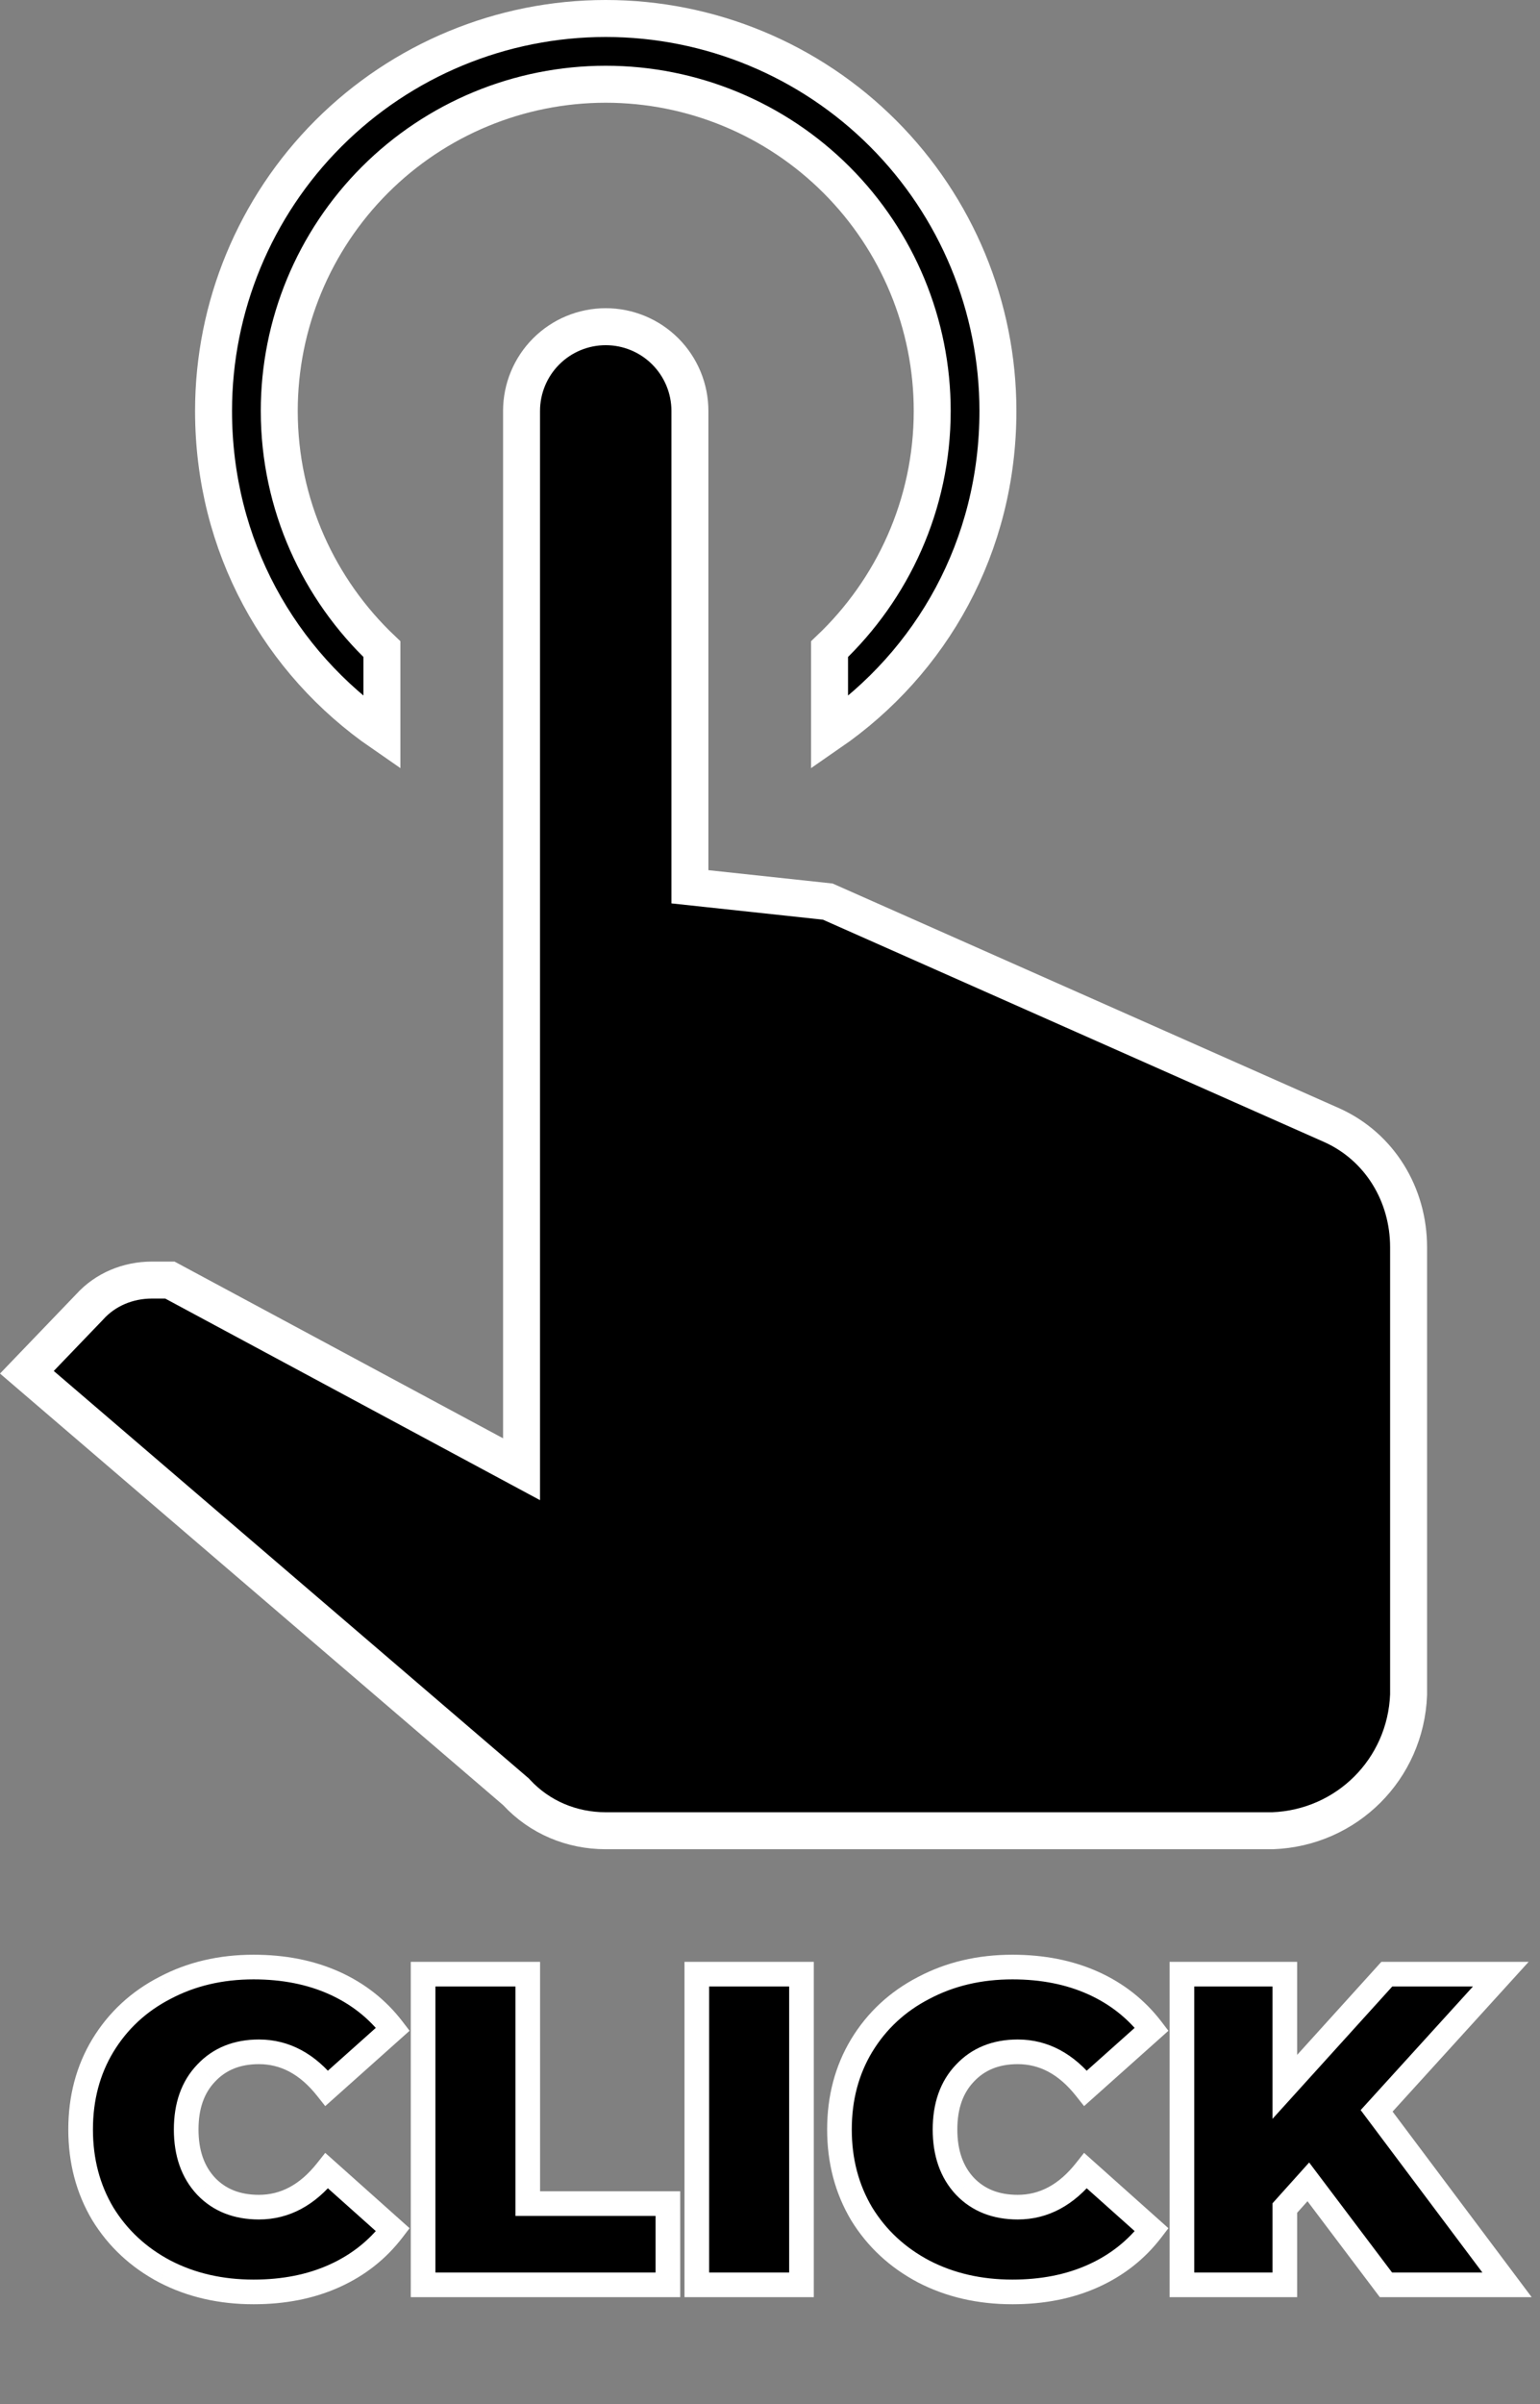
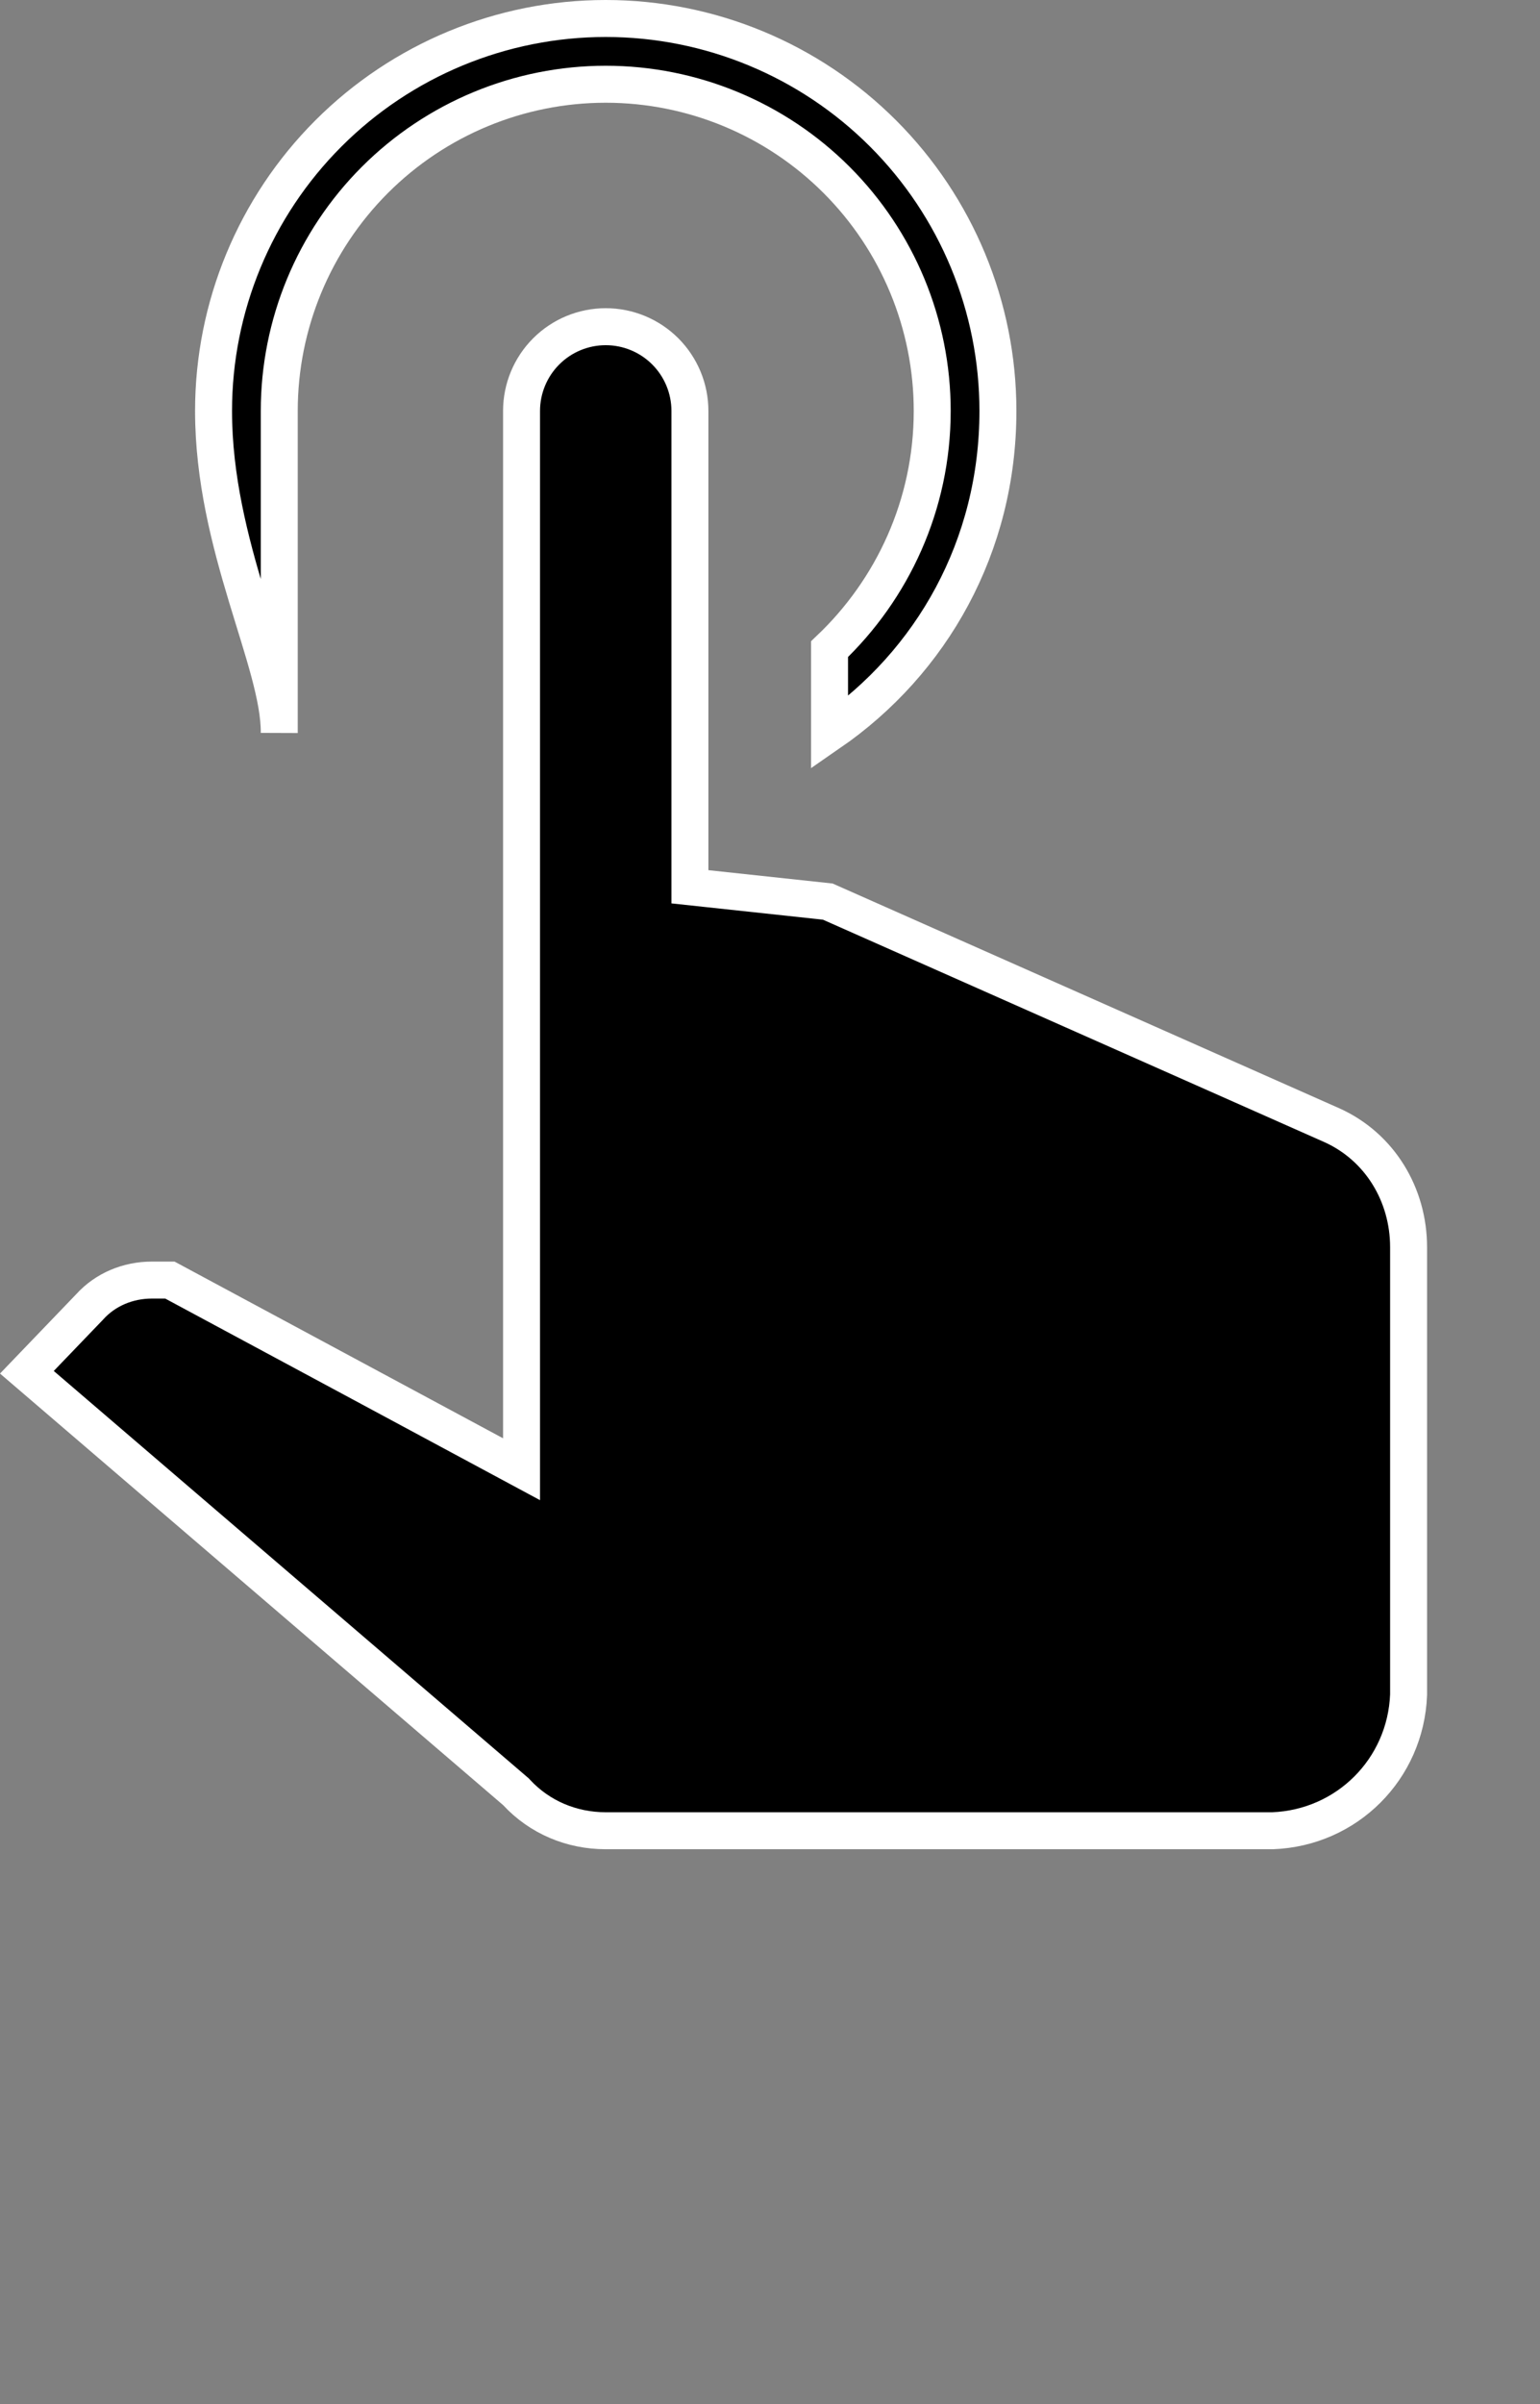
<svg xmlns="http://www.w3.org/2000/svg" width="125" height="195" viewBox="0 0 125 195" fill="none">
  <rect x="0" y="0" width="125" height="195" fill="#808080" stroke="none" />
-   <path d="M56 70.583V71.931L57.34 72.075L67.19 73.133L108.131 91.283C108.133 91.284 108.134 91.284 108.136 91.285C111.979 93.028 114.333 96.885 114.333 101.167V137.472C114.099 143.498 109.331 148.266 103.305 148.5H49.167C46.399 148.5 43.803 147.411 41.932 145.396L41.874 145.333L41.809 145.278L2.182 111.311L7.248 106.039L7.264 106.023L7.279 106.006C8.556 104.595 10.39 103.833 12.333 103.833H13.789L40.123 117.988L42.333 119.176V116.667V33.333C42.333 31.521 43.053 29.783 44.335 28.501C45.616 27.22 47.354 26.5 49.167 26.5C50.979 26.5 52.717 27.22 53.999 28.501C55.28 29.783 56 31.521 56 33.333V70.583ZM49.167 1.5C57.609 1.5 65.706 4.854 71.676 10.824C77.646 16.794 81 24.891 81 33.333C81 44.311 75.625 53.731 67.333 59.449V52.656C72.43 47.822 75.667 40.953 75.667 33.333C75.667 26.305 72.875 19.565 67.905 14.595C62.935 9.625 56.195 6.833 49.167 6.833C42.138 6.833 35.398 9.625 30.428 14.595C25.459 19.565 22.667 26.305 22.667 33.333C22.667 40.953 25.903 47.822 31 52.656V59.449C22.709 53.731 17.333 44.311 17.333 33.333C17.333 24.891 20.687 16.794 26.657 10.824C32.627 4.854 40.724 1.5 49.167 1.5Z" fill="black" stroke="white" stroke-width="3" />
-   <path d="M20.584 185.909C17.92 185.909 15.52 185.357 13.384 184.253C11.248 183.125 9.568 181.565 8.344 179.573C7.144 177.557 6.544 175.277 6.544 172.733C6.544 170.189 7.144 167.921 8.344 165.929C9.568 163.913 11.248 162.353 13.384 161.249C15.52 160.121 17.92 159.557 20.584 159.557C23.032 159.557 25.216 159.989 27.136 160.853C29.056 161.717 30.64 162.965 31.888 164.597L26.524 169.385C24.964 167.417 23.128 166.433 21.016 166.433C19.24 166.433 17.812 167.009 16.732 168.161C15.652 169.289 15.112 170.813 15.112 172.733C15.112 174.653 15.652 176.189 16.732 177.341C17.812 178.469 19.24 179.033 21.016 179.033C23.128 179.033 24.964 178.049 26.524 176.081L31.888 180.869C30.64 182.501 29.056 183.749 27.136 184.613C25.216 185.477 23.032 185.909 20.584 185.909ZM34.341 160.133H42.837V178.745H54.213V185.333H34.341V160.133ZM56.56 160.133H65.056V185.333H56.56V160.133ZM82.178 185.909C79.514 185.909 77.114 185.357 74.978 184.253C72.842 183.125 71.162 181.565 69.938 179.573C68.738 177.557 68.138 175.277 68.138 172.733C68.138 170.189 68.738 167.921 69.938 165.929C71.162 163.913 72.842 162.353 74.978 161.249C77.114 160.121 79.514 159.557 82.178 159.557C84.626 159.557 86.81 159.989 88.73 160.853C90.65 161.717 92.234 162.965 93.482 164.597L88.118 169.385C86.558 167.417 84.722 166.433 82.61 166.433C80.834 166.433 79.406 167.009 78.326 168.161C77.246 169.289 76.706 170.813 76.706 172.733C76.706 174.653 77.246 176.189 78.326 177.341C79.406 178.469 80.834 179.033 82.61 179.033C84.722 179.033 86.558 178.049 88.118 176.081L93.482 180.869C92.234 182.501 90.65 183.749 88.73 184.613C86.81 185.477 84.626 185.909 82.178 185.909ZM106.195 176.981L104.287 179.105V185.333H95.935V160.133H104.287V169.277L112.567 160.133H121.819L111.739 171.221L122.323 185.333H112.495L106.195 176.981Z" fill="black" />
-   <path d="M13.384 184.253L12.917 185.138L12.925 185.142L13.384 184.253ZM8.344 179.573L7.485 180.085L7.492 180.097L8.344 179.573ZM8.344 165.929L7.489 165.41L7.487 165.413L8.344 165.929ZM13.384 161.249L13.843 162.138L13.851 162.134L13.384 161.249ZM27.136 160.853L26.726 161.765L26.726 161.765L27.136 160.853ZM31.888 164.597L32.554 165.343L33.245 164.726L32.682 163.99L31.888 164.597ZM26.524 169.385L25.74 170.006L26.399 170.837L27.19 170.131L26.524 169.385ZM16.732 168.161L17.454 168.853L17.462 168.845L16.732 168.161ZM16.732 177.341L16.002 178.025L16.01 178.033L16.732 177.341ZM26.524 176.081L27.19 175.335L26.399 174.629L25.74 175.46L26.524 176.081ZM31.888 180.869L32.682 181.477L33.245 180.74L32.554 180.123L31.888 180.869ZM27.136 184.613L26.726 183.701L26.726 183.701L27.136 184.613ZM20.584 184.909C18.062 184.909 15.822 184.388 13.843 183.365L12.925 185.142C15.218 186.327 17.778 186.909 20.584 186.909V184.909ZM13.851 183.369C11.868 182.322 10.323 180.884 9.196 179.05L7.492 180.097C8.813 182.247 10.628 183.929 12.917 185.138L13.851 183.369ZM9.203 179.062C8.103 177.213 7.544 175.113 7.544 172.733H5.544C5.544 175.442 6.185 177.901 7.485 180.085L9.203 179.062ZM7.544 172.733C7.544 170.353 8.103 168.267 9.201 166.445L7.487 165.413C6.185 167.575 5.544 170.025 5.544 172.733H7.544ZM9.199 166.448C10.325 164.593 11.867 163.159 13.843 162.138L12.925 160.361C10.629 161.548 8.811 163.234 7.489 165.41L9.199 166.448ZM13.851 162.134C15.829 161.089 18.066 160.557 20.584 160.557V158.557C17.774 158.557 15.211 159.153 12.917 160.365L13.851 162.134ZM20.584 160.557C22.913 160.557 24.954 160.968 26.726 161.765L27.546 159.941C25.478 159.011 23.151 158.557 20.584 158.557V160.557ZM26.726 161.765C28.498 162.563 29.949 163.708 31.094 165.205L32.682 163.99C31.331 162.223 29.614 160.872 27.546 159.941L26.726 161.765ZM31.222 163.851L25.858 168.639L27.19 170.131L32.554 165.343L31.222 163.851ZM27.308 168.764C25.598 166.607 23.492 165.433 21.016 165.433V167.433C22.764 167.433 24.33 168.227 25.74 170.006L27.308 168.764ZM21.016 165.433C19.002 165.433 17.296 166.098 16.003 167.477L17.462 168.845C18.328 167.921 19.478 167.433 21.016 167.433V165.433ZM16.01 167.47C14.713 168.824 14.112 170.618 14.112 172.733H16.112C16.112 171.009 16.591 169.754 17.454 168.853L16.01 167.47ZM14.112 172.733C14.112 174.849 14.713 176.65 16.003 178.025L17.462 176.657C16.591 175.729 16.112 174.457 16.112 172.733H14.112ZM16.01 178.033C17.305 179.386 19.008 180.033 21.016 180.033V178.033C19.472 178.033 18.319 177.553 17.454 176.65L16.01 178.033ZM21.016 180.033C23.492 180.033 25.598 178.859 27.308 176.702L25.74 175.46C24.33 177.239 22.764 178.033 21.016 178.033V180.033ZM25.858 176.827L31.222 181.615L32.554 180.123L27.19 175.335L25.858 176.827ZM31.094 180.262C29.949 181.759 28.498 182.904 26.726 183.701L27.546 185.525C29.614 184.595 31.331 183.244 32.682 181.477L31.094 180.262ZM26.726 183.701C24.954 184.499 22.913 184.909 20.584 184.909V186.909C23.151 186.909 25.478 186.456 27.546 185.525L26.726 183.701ZM34.341 160.133V159.133H33.341V160.133H34.341ZM42.837 160.133H43.837V159.133H42.837V160.133ZM42.837 178.745H41.837V179.745H42.837V178.745ZM54.213 178.745H55.213V177.745H54.213V178.745ZM54.213 185.333V186.333H55.213V185.333H54.213ZM34.341 185.333H33.341V186.333H34.341V185.333ZM34.341 161.133H42.837V159.133H34.341V161.133ZM41.837 160.133V178.745H43.837V160.133H41.837ZM42.837 179.745H54.213V177.745H42.837V179.745ZM53.213 178.745V185.333H55.213V178.745H53.213ZM54.213 184.333H34.341V186.333H54.213V184.333ZM35.341 185.333V160.133H33.341V185.333H35.341ZM56.56 160.133V159.133H55.56V160.133H56.56ZM65.056 160.133H66.056V159.133H65.056V160.133ZM65.056 185.333V186.333H66.056V185.333H65.056ZM56.56 185.333H55.56V186.333H56.56V185.333ZM56.56 161.133H65.056V159.133H56.56V161.133ZM64.056 160.133V185.333H66.056V160.133H64.056ZM65.056 184.333H56.56V186.333H65.056V184.333ZM57.56 185.333V160.133H55.56V185.333H57.56ZM74.978 184.253L74.511 185.138L74.519 185.142L74.978 184.253ZM69.938 179.573L69.078 180.085L69.086 180.097L69.938 179.573ZM69.938 165.929L69.083 165.41L69.081 165.413L69.938 165.929ZM74.978 161.249L75.437 162.138L75.445 162.134L74.978 161.249ZM88.73 160.853L88.319 161.765L88.319 161.765L88.73 160.853ZM93.482 164.597L94.148 165.343L94.839 164.726L94.276 163.99L93.482 164.597ZM88.118 169.385L87.334 170.006L87.993 170.837L88.784 170.131L88.118 169.385ZM78.326 168.161L79.048 168.853L79.055 168.845L78.326 168.161ZM78.326 177.341L77.596 178.025L77.603 178.033L78.326 177.341ZM88.118 176.081L88.784 175.335L87.993 174.629L87.334 175.46L88.118 176.081ZM93.482 180.869L94.276 181.477L94.839 180.74L94.148 180.123L93.482 180.869ZM88.73 184.613L88.319 183.701L88.319 183.701L88.73 184.613ZM82.178 184.909C79.656 184.909 77.416 184.388 75.437 183.365L74.519 185.142C76.811 186.327 79.371 186.909 82.178 186.909V184.909ZM75.445 183.369C73.462 182.322 71.917 180.884 70.79 179.05L69.086 180.097C70.407 182.247 72.222 183.929 74.511 185.138L75.445 183.369ZM70.797 179.062C69.697 177.213 69.138 175.113 69.138 172.733H67.138C67.138 175.442 67.779 177.901 69.079 180.085L70.797 179.062ZM69.138 172.733C69.138 170.353 69.697 168.267 70.794 166.445L69.081 165.413C67.779 167.575 67.138 170.025 67.138 172.733H69.138ZM70.793 166.448C71.919 164.593 73.461 163.159 75.437 162.138L74.519 160.361C72.223 161.548 70.404 163.234 69.083 165.41L70.793 166.448ZM75.445 162.134C77.422 161.089 79.659 160.557 82.178 160.557V158.557C79.368 158.557 76.805 159.153 74.511 160.365L75.445 162.134ZM82.178 160.557C84.507 160.557 86.548 160.968 88.319 161.765L89.14 159.941C87.072 159.011 84.744 158.557 82.178 158.557V160.557ZM88.319 161.765C90.092 162.563 91.543 163.708 92.687 165.205L94.276 163.99C92.925 162.223 91.207 160.872 89.14 159.941L88.319 161.765ZM92.816 163.851L87.452 168.639L88.784 170.131L94.148 165.343L92.816 163.851ZM88.901 168.764C87.192 166.607 85.086 165.433 82.61 165.433V167.433C84.357 167.433 85.924 168.227 87.334 170.006L88.901 168.764ZM82.61 165.433C80.595 165.433 78.89 166.098 77.596 167.477L79.055 168.845C79.922 167.921 81.072 167.433 82.61 167.433V165.433ZM77.603 167.47C76.306 168.824 75.706 170.618 75.706 172.733H77.706C77.706 171.009 78.185 169.754 79.048 168.853L77.603 167.47ZM75.706 172.733C75.706 174.849 76.306 176.65 77.596 178.025L79.055 176.657C78.185 175.729 77.706 174.457 77.706 172.733H75.706ZM77.603 178.033C78.899 179.386 80.602 180.033 82.61 180.033V178.033C81.066 178.033 79.913 177.553 79.048 176.65L77.603 178.033ZM82.61 180.033C85.086 180.033 87.192 178.859 88.901 176.702L87.334 175.46C85.924 177.239 84.357 178.033 82.61 178.033V180.033ZM87.452 176.827L92.816 181.615L94.148 180.123L88.784 175.335L87.452 176.827ZM92.687 180.262C91.543 181.759 90.092 182.904 88.319 183.701L89.14 185.525C91.207 184.595 92.925 183.244 94.276 181.477L92.687 180.262ZM88.319 183.701C86.548 184.499 84.507 184.909 82.178 184.909V186.909C84.744 186.909 87.072 186.456 89.14 185.525L88.319 183.701ZM106.195 176.981L106.993 176.379L106.262 175.41L105.451 176.313L106.195 176.981ZM104.287 179.105L103.543 178.437L103.287 178.722V179.105H104.287ZM104.287 185.333V186.333H105.287V185.333H104.287ZM95.935 185.333H94.935V186.333H95.935V185.333ZM95.935 160.133V159.133H94.935V160.133H95.935ZM104.287 160.133H105.287V159.133H104.287V160.133ZM104.287 169.277H103.287V171.871L105.028 169.948L104.287 169.277ZM112.567 160.133V159.133H112.123L111.826 159.462L112.567 160.133ZM121.819 160.133L122.559 160.806L124.079 159.133H121.819V160.133ZM111.739 171.221L110.999 170.549L110.443 171.16L110.939 171.821L111.739 171.221ZM122.323 185.333V186.333H124.323L123.123 184.733L122.323 185.333ZM112.495 185.333L111.696 185.935L111.997 186.333H112.495V185.333ZM105.451 176.313L103.543 178.437L105.031 179.774L106.939 177.65L105.451 176.313ZM103.287 179.105V185.333H105.287V179.105H103.287ZM104.287 184.333H95.935V186.333H104.287V184.333ZM96.935 185.333V160.133H94.935V185.333H96.935ZM95.935 161.133H104.287V159.133H95.935V161.133ZM103.287 160.133V169.277H105.287V160.133H103.287ZM105.028 169.948L113.308 160.804L111.826 159.462L103.546 168.606L105.028 169.948ZM112.567 161.133H121.819V159.133H112.567V161.133ZM121.079 159.461L110.999 170.549L112.479 171.894L122.559 160.806L121.079 159.461ZM110.939 171.821L121.523 185.933L123.123 184.733L112.539 170.621L110.939 171.821ZM122.323 184.333H112.495V186.333H122.323V184.333ZM113.293 184.731L106.993 176.379L105.396 177.583L111.696 185.935L113.293 184.731Z" fill="white" />
+   <path d="M56 70.583V71.931L57.34 72.075L67.19 73.133L108.131 91.283C108.133 91.284 108.134 91.284 108.136 91.285C111.979 93.028 114.333 96.885 114.333 101.167V137.472C114.099 143.498 109.331 148.266 103.305 148.5H49.167C46.399 148.5 43.803 147.411 41.932 145.396L41.874 145.333L41.809 145.278L2.182 111.311L7.248 106.039L7.264 106.023L7.279 106.006C8.556 104.595 10.39 103.833 12.333 103.833H13.789L40.123 117.988L42.333 119.176V116.667V33.333C42.333 31.521 43.053 29.783 44.335 28.501C45.616 27.22 47.354 26.5 49.167 26.5C50.979 26.5 52.717 27.22 53.999 28.501C55.28 29.783 56 31.521 56 33.333V70.583ZM49.167 1.5C57.609 1.5 65.706 4.854 71.676 10.824C77.646 16.794 81 24.891 81 33.333C81 44.311 75.625 53.731 67.333 59.449V52.656C72.43 47.822 75.667 40.953 75.667 33.333C75.667 26.305 72.875 19.565 67.905 14.595C62.935 9.625 56.195 6.833 49.167 6.833C42.138 6.833 35.398 9.625 30.428 14.595C25.459 19.565 22.667 26.305 22.667 33.333V59.449C22.709 53.731 17.333 44.311 17.333 33.333C17.333 24.891 20.687 16.794 26.657 10.824C32.627 4.854 40.724 1.5 49.167 1.5Z" fill="black" stroke="white" stroke-width="3" />
</svg>